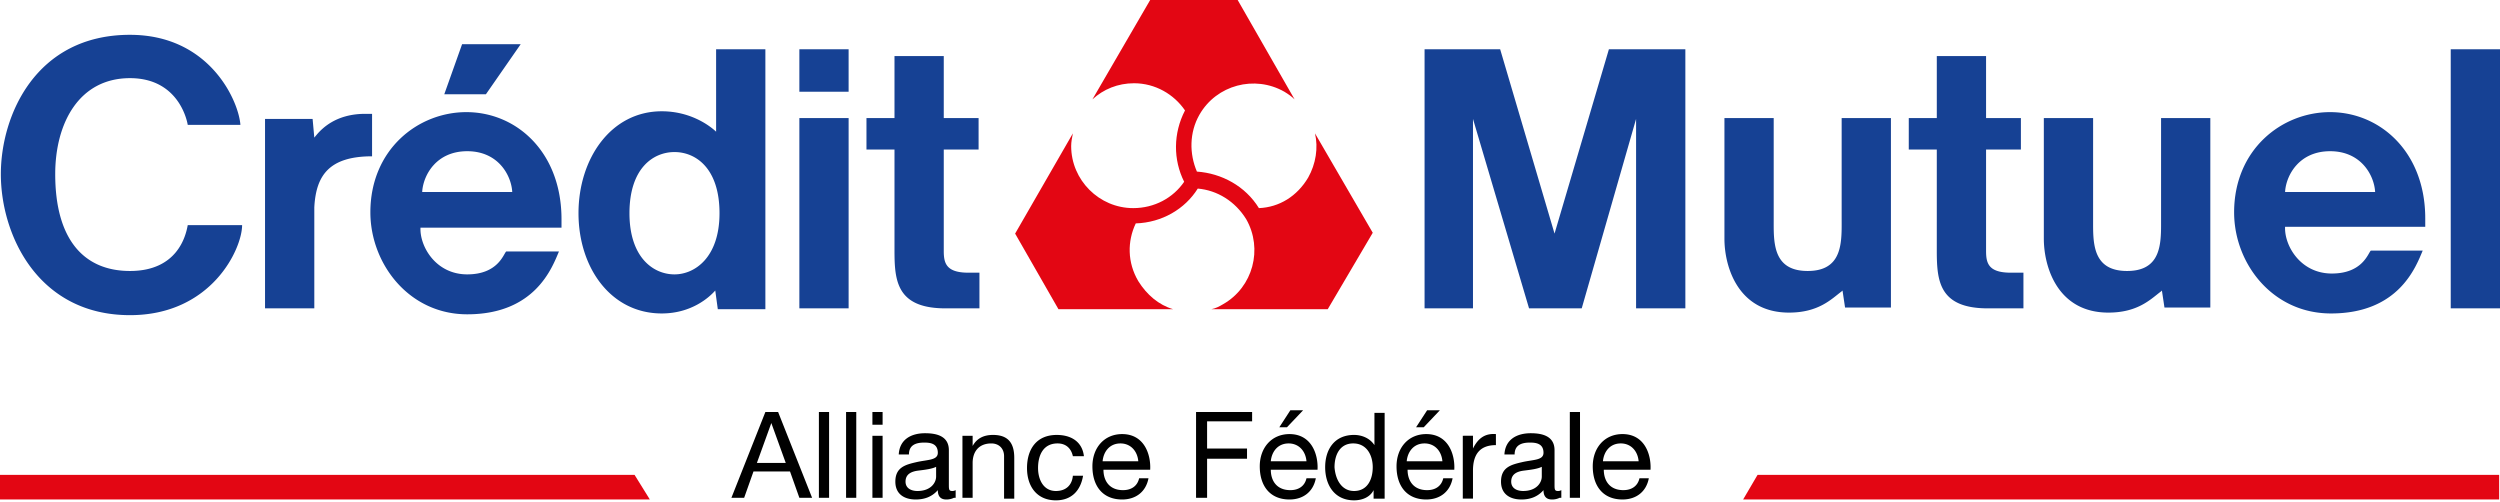
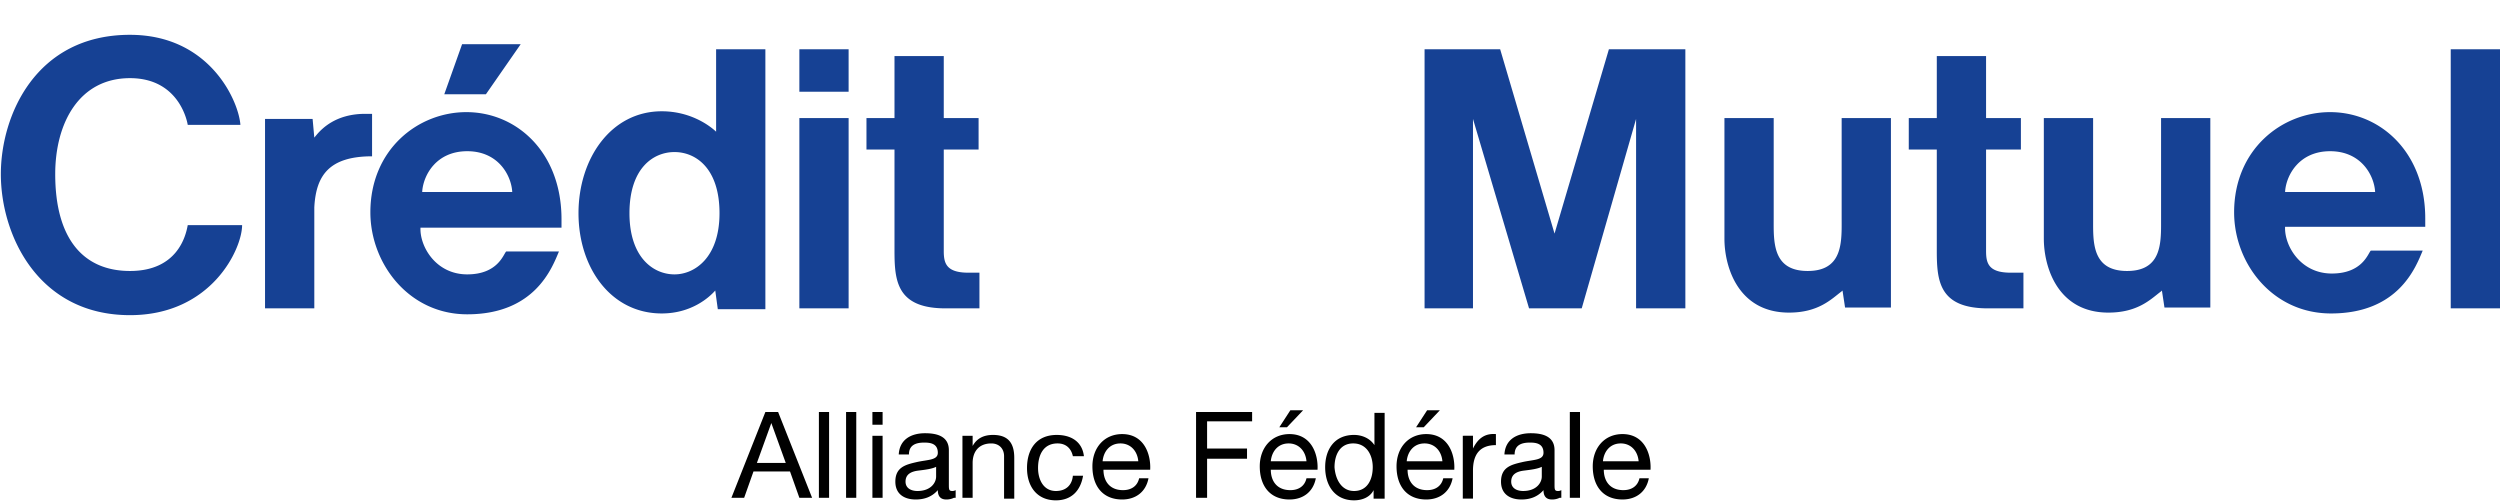
<svg xmlns="http://www.w3.org/2000/svg" viewBox="0 0 314 63" width="314" height="63">
  <g fill="none" fill-rule="nonzero">
    <path d="M96.131 51.747h1.6L102 62.523h-1.6l-1.174-3.308h-4.588l-1.173 3.308h-1.6l4.267-10.776Zm-1.067 6.401h3.628l-1.814-5.014-1.814 5.014Zm7.789-6.401h1.28v10.776h-1.28V51.747Zm3.414 0h1.28v10.776h-1.28V51.747Zm4.588 1.6h-1.28v-1.6h1.28v1.6Zm-1.28 1.387h1.28v7.789h-1.28v-7.79Zm10.242 7.789a2.13 2.13 0 0 1-.96.213c-.64 0-1.067-.32-1.067-1.174-.747.854-1.707 1.174-2.774 1.174-1.387 0-2.56-.64-2.56-2.24 0-1.814 1.28-2.134 2.667-2.455 1.387-.32 2.667-.213 2.667-1.173 0-1.174-.96-1.28-1.707-1.28-1.067 0-1.92.32-1.92 1.493h-1.28c.106-1.92 1.6-2.667 3.307-2.667 1.387 0 2.987.32 2.987 2.134v4.267c0 .64 0 .854.427.854.106 0 .213 0 .427-.107v.96h-.214Zm-2.134-3.948c-.533.32-1.493.427-2.347.533-.853.107-1.6.427-1.6 1.387 0 .854.747 1.174 1.493 1.174 1.707 0 2.348-1.067 2.348-1.814v-1.28h.106Zm3.308-3.841h1.173v1.28c.534-.96 1.387-1.387 2.561-1.387 2.027 0 2.667 1.174 2.667 2.881v5.121h-1.28v-5.334c0-.96-.64-1.6-1.6-1.6-1.6 0-2.348 1.066-2.348 2.453v4.375h-1.28v-7.79h.107Zm13.763 2.56c-.213-.96-.853-1.6-1.92-1.6-1.814 0-2.454 1.494-2.454 3.094 0 1.387.64 2.881 2.24 2.881 1.28 0 2.028-.747 2.134-1.92h1.28c-.32 1.92-1.493 3.094-3.414 3.094-2.347 0-3.627-1.707-3.627-4.055 0-2.347 1.173-4.16 3.734-4.16 1.814 0 3.201.853 3.414 2.667h-1.387Zm9.496 2.775c-.32 1.707-1.6 2.667-3.307 2.667-2.454 0-3.735-1.707-3.735-4.161 0-2.347 1.494-4.054 3.735-4.054 2.774 0 3.627 2.56 3.52 4.48h-5.868c0 1.388.747 2.561 2.454 2.561 1.067 0 1.814-.533 2.027-1.493h1.174Zm-1.28-2.134c-.107-1.28-.96-2.24-2.24-2.24-1.388 0-2.135 1.066-2.241 2.24h4.48Zm7.148-6.188h7.149v1.173h-5.655v3.414h5.015v1.28h-5.015v4.909h-1.387V51.747h-.107Zm15.15 8.322c-.32 1.707-1.6 2.667-3.307 2.667-2.454 0-3.734-1.707-3.734-4.161 0-2.347 1.494-4.054 3.734-4.054 2.774 0 3.628 2.56 3.521 4.48h-5.868c0 1.388.747 2.561 2.454 2.561 1.067 0 1.814-.533 2.027-1.493h1.174Zm-1.173-2.134c-.107-1.28-.96-2.24-2.24-2.24-1.387 0-2.134 1.066-2.241 2.24h4.481Zm-2.027-6.402h1.6l-2.027 2.134h-.96l1.387-2.134Zm11.736 11.096h-1.28v-1.067c-.427.854-1.387 1.28-2.454 1.28-2.454 0-3.628-1.92-3.628-4.16 0-2.241 1.174-4.055 3.628-4.055.854 0 1.92.32 2.56 1.28v-4.054h1.281V62.63h-.107Zm-3.734-.96c1.707 0 2.347-1.494 2.347-2.987 0-1.494-.747-2.988-2.454-2.988-1.707 0-2.347 1.494-2.347 2.988.107 1.493.854 2.987 2.454 2.987Zm12.376-1.6c-.32 1.707-1.6 2.667-3.307 2.667-2.454 0-3.734-1.707-3.734-4.161 0-2.347 1.493-4.054 3.734-4.054 2.774 0 3.628 2.56 3.52 4.48h-5.867c0 1.388.747 2.561 2.454 2.561 1.067 0 1.813-.533 2.027-1.493h1.173Zm-1.28-2.134c-.107-1.28-.96-2.24-2.24-2.24-1.387 0-2.134 1.066-2.241 2.24h4.481Zm-1.92-6.402h1.6l-2.027 2.134h-.96l1.387-2.134Zm4.588 3.2h1.173v1.601c.64-1.28 1.494-1.92 2.88-1.813v1.387c-2.026 0-2.88 1.173-2.88 3.2v3.521h-1.28v-7.895h.107Zm12.056 7.79a2.13 2.13 0 0 1-.96.213c-.64 0-1.067-.32-1.067-1.174-.747.854-1.707 1.174-2.774 1.174-1.387 0-2.561-.64-2.561-2.24 0-1.814 1.28-2.134 2.667-2.455 1.387-.32 2.668-.213 2.668-1.173 0-1.174-.96-1.28-1.707-1.28-1.067 0-1.92.32-1.92 1.493h-1.281c.107-1.92 1.6-2.667 3.307-2.667 1.387 0 2.988.32 2.988 2.134v4.267c0 .64 0 .854.427.854.106 0 .213 0 .426-.107v.96h-.213Zm-2.134-3.948c-.533.32-1.494.427-2.347.533-.854.107-1.6.427-1.6 1.387 0 .854.746 1.174 1.493 1.174 1.707 0 2.347-1.067 2.347-1.814v-1.28h.107Zm3.414-6.828h1.28v10.776h-1.28V51.747Zm9.923 8.322c-.32 1.707-1.6 2.667-3.308 2.667-2.454 0-3.734-1.707-3.734-4.161 0-2.347 1.494-4.054 3.734-4.054 2.774 0 3.628 2.56 3.521 4.48h-5.868c0 1.388.747 2.561 2.454 2.561 1.067 0 1.814-.533 2.027-1.493h1.174Zm-1.28-2.134c-.107-1.28-.96-2.24-2.241-2.24-1.387 0-2.134 1.066-2.24 2.24h4.48Z" fill="#000" />
-     <path d="m172.417 29.234-7.255-12.483c.427 1.814.107 3.84-.853 5.548-1.387 2.347-3.628 3.734-6.189 3.841-1.707-2.774-4.694-4.374-7.788-4.588-.96-2.24-.96-4.908.32-7.148 2.134-3.735 6.935-5.015 10.67-2.881.533.32.96.64 1.28.96L155.451 0h-10.989l-7.255 12.483c1.387-1.28 3.201-2.027 5.228-2.027 2.668 0 5.015 1.387 6.402 3.414-1.494 2.88-1.494 6.188-.107 8.962-1.387 2.028-3.734 3.308-6.401 3.308-4.268 0-7.79-3.52-7.79-7.789 0-.533.108-1.067.214-1.6L127.5 29.34l5.442 9.496h14.403c-1.814-.534-3.307-1.814-4.374-3.521-1.387-2.348-1.387-5.015-.32-7.256 3.307-.106 6.188-1.813 7.788-4.374 2.454.213 4.695 1.6 6.082 3.841 2.134 3.734.853 8.536-2.88 10.67-.534.32-.961.533-1.495.64h14.617l5.655-9.603ZM0 59.642v3.094h81.62l-1.92-3.094H0Zm313.893 0v3.094h-94.957l1.814-3.094h93.143Z" fill="#E30613" />
    <path d="M16.324 4.374c9.894 0 13.558 8.1 13.86 11.186l.01.124H23.58s-.853-5.868-7.255-5.868c-6.401 0-9.389 5.655-9.389 12.056 0 8.109 3.521 12.163 9.39 12.163 5.972 0 7.005-4.425 7.242-5.695l.012-.066h6.829c0 2.987-3.841 11.31-14.084 11.31C4.801 39.583.107 29.553.107 21.871c0-7.362 4.374-17.498 16.217-17.498Zm42.25 9.71c6.203 0 11.784 4.868 11.947 13.073l.004.37v1.067H52.813c-.106 2.347 1.92 5.868 5.869 5.868 3.849 0 4.553-2.536 4.883-2.86l.025-.02h6.615c-.854 2.027-2.988 7.895-11.523 7.895-7.362 0-12.163-6.402-12.163-12.804 0-7.895 5.974-12.59 12.056-12.59Zm37.557-7.896v32.649h-5.975l-.32-2.348c-.747.854-2.987 2.881-6.721 2.881-6.402 0-10.456-5.761-10.456-12.59 0-6.828 4.054-12.803 10.456-12.803 3.5 0 5.876 1.688 6.775 2.514l.053.05V6.188h6.188Zm196.53 7.896c6.203 0 11.783 4.868 11.946 12.971l.004.365v1.067h-17.605c-.106 2.348 1.92 5.868 5.869 5.868 3.849 0 4.553-2.535 4.883-2.86l.025-.02h6.508c-.854 2.027-2.988 7.895-11.523 7.895-7.362 0-12.163-6.295-12.163-12.697 0-7.895 5.975-12.59 12.056-12.59Zm-29.767.746-.001 12.92v.675l.003.342c.04 2.576.46 5.268 4.265 5.268 3.636 0 4.182-2.458 4.258-4.924l.008-.344.003-.342V14.83h6.187v23.793h-5.761l-.32-2.134-.106.106-.126.096c-1.26.974-2.876 2.572-6.49 2.572-6.295 0-8.05-5.57-8.107-9.104l-.002-.178v-15.15h6.189Zm-40.117 0v12.59l-.001.497v.508l.003.342c.04 2.576.46 5.268 4.266 5.268 3.635 0 4.18-2.458 4.257-4.924l.008-.344c.007-.458.002-.912.002-1.347V14.83h6.189v23.793h-5.762l-.32-2.134-.103.103-.004.004c-1.28.96-2.88 2.667-6.615 2.667-6.295 0-8.05-5.57-8.107-9.104l-.001-.178v-15.15h6.188Zm-176.045-.533v5.335c-5.443 0-6.984 2.465-7.242 6.185l-.013.216V38.73h-6.189V14.937h5.975l.214 2.347.158-.193.136-.162c.737-.864 2.415-2.524 5.775-2.627l.332-.005h.854Zm71.805-7.255v7.788h4.374v3.948h-4.374v12.828c.014 1.393.281 2.57 2.847 2.64l.247.003h1.387v4.48h-4.268c-5.67 0-6.323-2.978-6.394-6.382l-.006-.38a52.717 52.717 0 0 1-.002-.383V18.778h-3.52V14.83h3.52V7.042h6.189Zm130.913 0v7.788h4.375v3.948h-4.375v12.697c0 1.45.201 2.698 2.847 2.77l.247.004h1.6v4.48h-4.48c-6.09 0-6.393-3.435-6.403-7.145v-.77l.001-12.036h-3.52V14.83h3.52V7.042h6.188ZM314 6.188V38.73h-6.188V6.188H314ZM106.587 14.83v23.9H100.4v-23.9h6.188Zm81.834-8.642 6.829 23.153 6.828-23.153h9.603V38.73h-6.189V14.937l-6.828 23.793h-6.615l-7.042-23.793V38.73h-6.081V6.188h9.495ZM84.715 19.098c-2.667 0-5.655 2.027-5.655 7.682 0 5.548 2.988 7.682 5.655 7.682 2.56 0 5.655-2.134 5.655-7.682 0-5.655-2.988-7.682-5.655-7.682Zm-26.033-.106c-3.856 0-5.473 2.951-5.645 4.978l-.01.143h11.31c-.107-2.027-1.708-5.121-5.655-5.121Zm233.98 0c-3.857 0-5.473 2.951-5.646 4.978l-.01.143h11.31c-.107-2.027-1.707-5.121-5.655-5.121ZM65.402 5.548l-4.374 6.295H55.8l2.24-6.295h7.362Zm41.184.64v5.335H100.4V6.188h6.188Z" fill="#164194" />
  </g>
</svg>